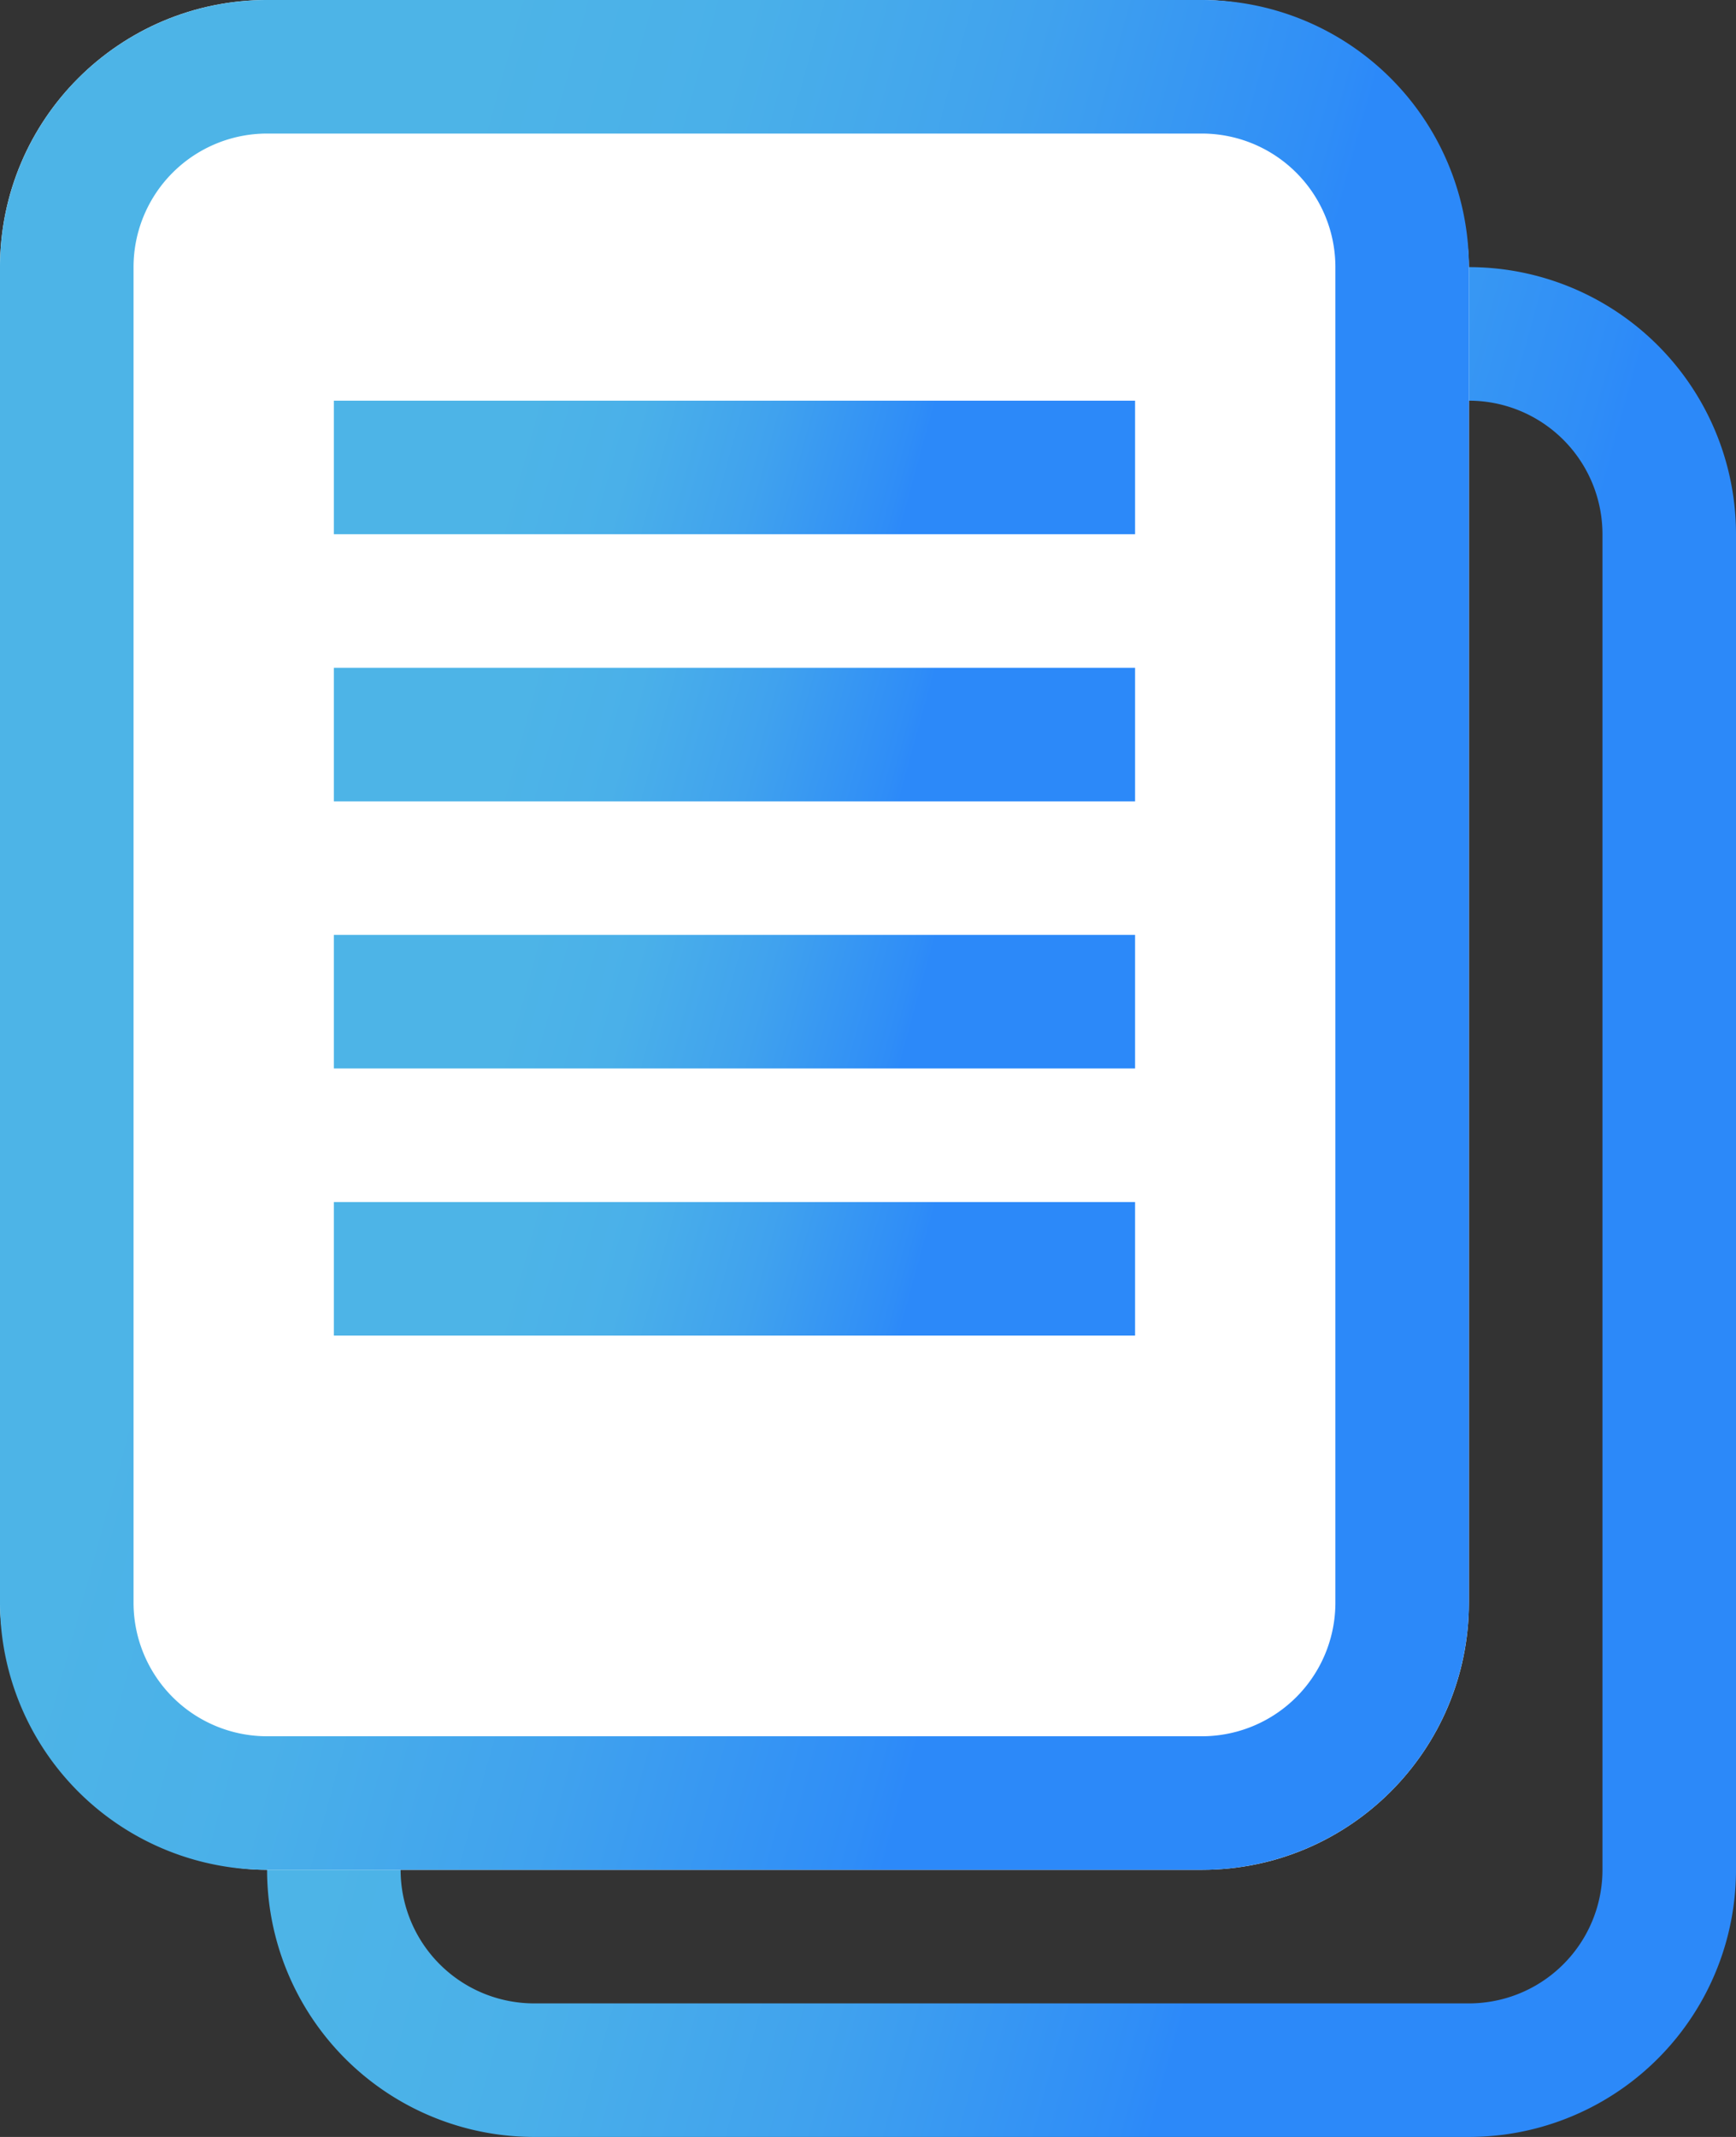
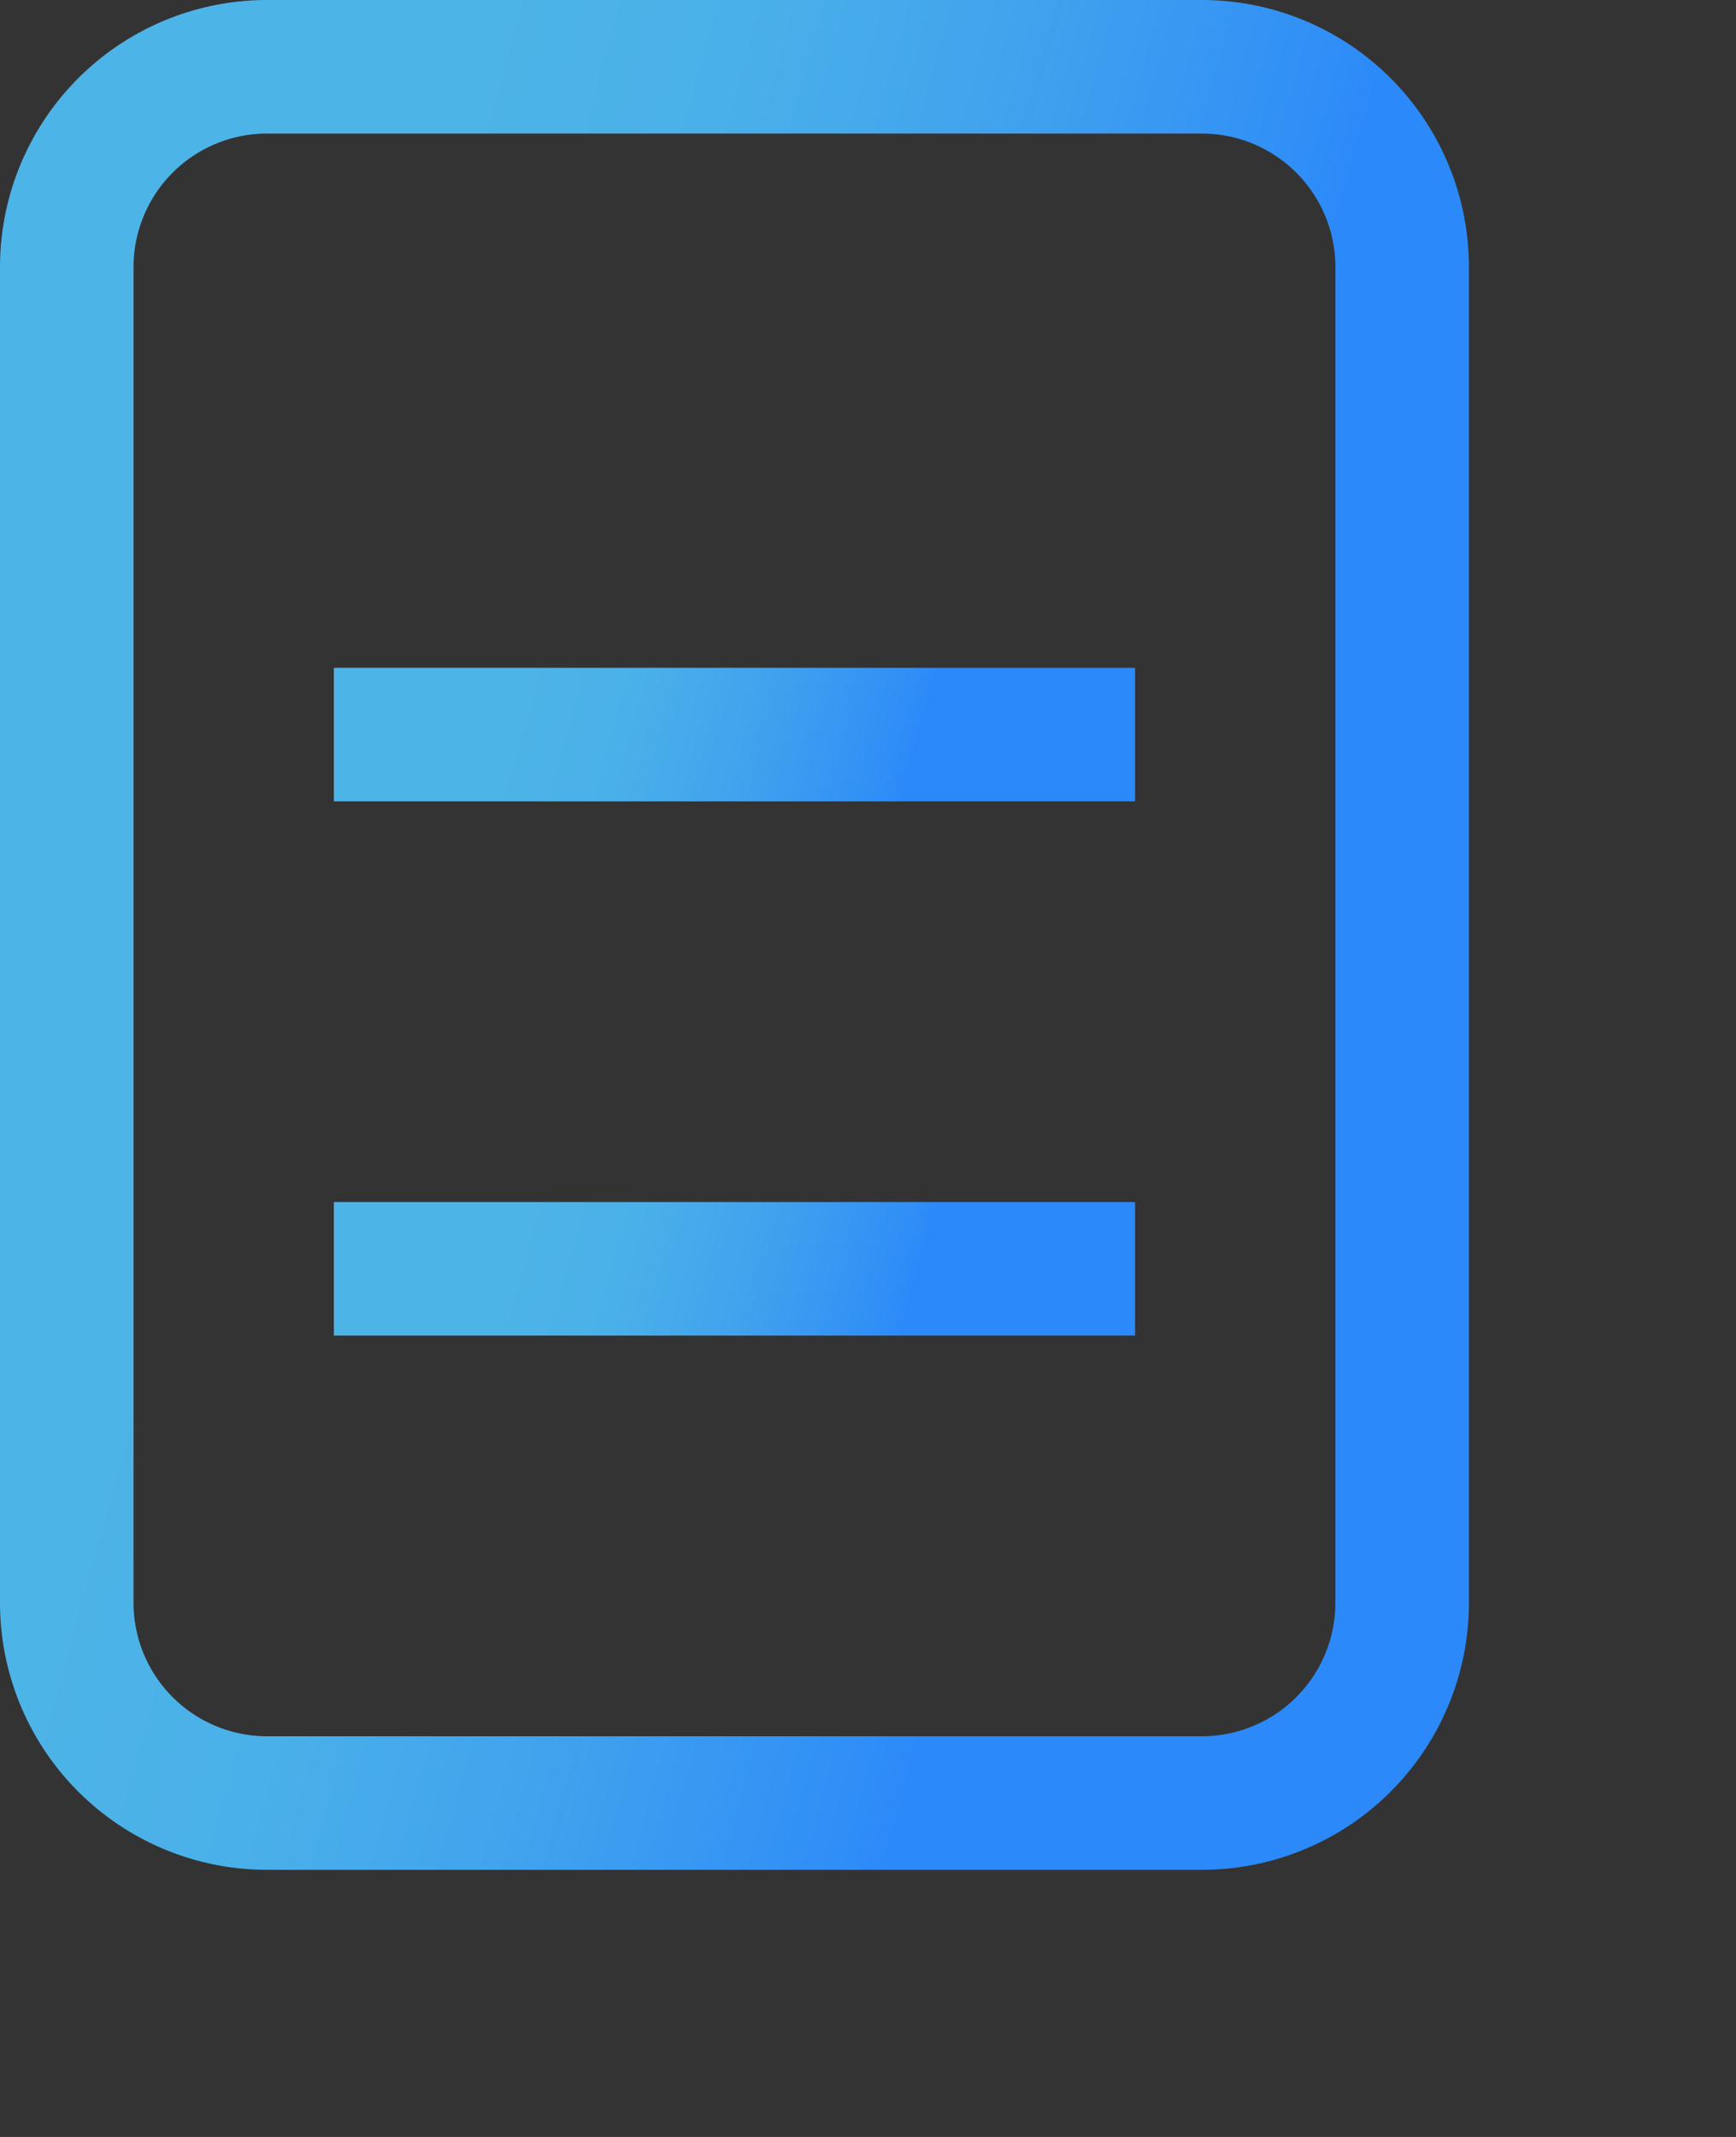
<svg xmlns="http://www.w3.org/2000/svg" xmlns:xlink="http://www.w3.org/1999/xlink" width="13" height="16" viewBox="0 0 13 16">
  <rect x="0" y="0" width="13" height="16" fill="#333333" stroke="none" />
  <defs>
    <style>.cls-1{fill:url(#新規グラデーションスウォッチ_1);}.cls-2{fill:#fff;}.cls-3{fill:url(#新規グラデーションスウォッチ_1-2);}.cls-4,.cls-5,.cls-6,.cls-7{fill:none;stroke-miterlimit:10;}.cls-4{stroke:url(#新規グラデーションスウォッチ_1-3);}.cls-5{stroke:url(#新規グラデーションスウォッチ_1-4);}.cls-6{stroke:url(#新規グラデーションスウォッチ_1-5);}.cls-7{stroke:url(#新規グラデーションスウォッチ_1-6);}</style>
    <linearGradient id="新規グラデーションスウォッチ_1" x1="1.04" y1="7.22" x2="13.96" y2="10.78" gradientUnits="userSpaceOnUse">
      <stop offset="0.23" stop-color="#4db4e7" />
      <stop offset="0.37" stop-color="#4ab0e9" />
      <stop offset="0.53" stop-color="#40a2ee" />
      <stop offset="0.7" stop-color="#2f8df7" />
      <stop offset="0.72" stop-color="#2c89f9" />
    </linearGradient>
    <linearGradient id="新規グラデーションスウォッチ_1-2" x1="-0.96" y1="5.22" x2="11.96" y2="8.78" xlink:href="#新規グラデーションスウォッチ_1" />
    <linearGradient id="新規グラデーションスウォッチ_1-3" x1="2.58" y1="2.7" x2="8.42" y2="4.3" xlink:href="#新規グラデーションスウォッチ_1" />
    <linearGradient id="新規グラデーションスウォッチ_1-4" x1="2.58" y1="4.7" x2="8.42" y2="6.3" xlink:href="#新規グラデーションスウォッチ_1" />
    <linearGradient id="新規グラデーションスウォッチ_1-5" x1="2.58" y1="6.7" x2="8.42" y2="8.3" xlink:href="#新規グラデーションスウォッチ_1" />
    <linearGradient id="新規グラデーションスウォッチ_1-6" x1="2.58" y1="8.7" x2="8.42" y2="10.3" xlink:href="#新規グラデーションスウォッチ_1" />
  </defs>
  <title />
  <g id="レイヤー_2" data-name="レイヤー 2">
    <g id="contents">
-       <path class="cls-1" d="M11,3a1,1,0,0,1,1,1V14a1,1,0,0,1-1,1H4a1,1,0,0,1-1-1V4A1,1,0,0,1,4,3h7m0-1H4A2,2,0,0,0,2,4V14a2,2,0,0,0,2,2h7a2,2,0,0,0,2-2V4a2,2,0,0,0-2-2Z" />
-       <rect class="cls-2" width="11" height="14" rx="2" />
-       <path class="cls-3" d="M9,1a1,1,0,0,1,1,1V12a1,1,0,0,1-1,1H2a1,1,0,0,1-1-1V2A1,1,0,0,1,2,1H9M9,0H2A2,2,0,0,0,0,2V12a2,2,0,0,0,2,2H9a2,2,0,0,0,2-2V2A2,2,0,0,0,9,0Z" />
-       <line class="cls-4" x1="2.5" y1="3.5" x2="8.5" y2="3.5" />
+       <path class="cls-3" d="M9,1a1,1,0,0,1,1,1V12a1,1,0,0,1-1,1H2a1,1,0,0,1-1-1V2A1,1,0,0,1,2,1H9M9,0H2A2,2,0,0,0,0,2V12a2,2,0,0,0,2,2H9a2,2,0,0,0,2-2V2A2,2,0,0,0,9,0" />
      <line class="cls-5" x1="2.5" y1="5.5" x2="8.5" y2="5.5" />
-       <line class="cls-6" x1="2.5" y1="7.5" x2="8.5" y2="7.5" />
      <line class="cls-7" x1="2.5" y1="9.5" x2="8.5" y2="9.5" />
    </g>
  </g>
</svg>